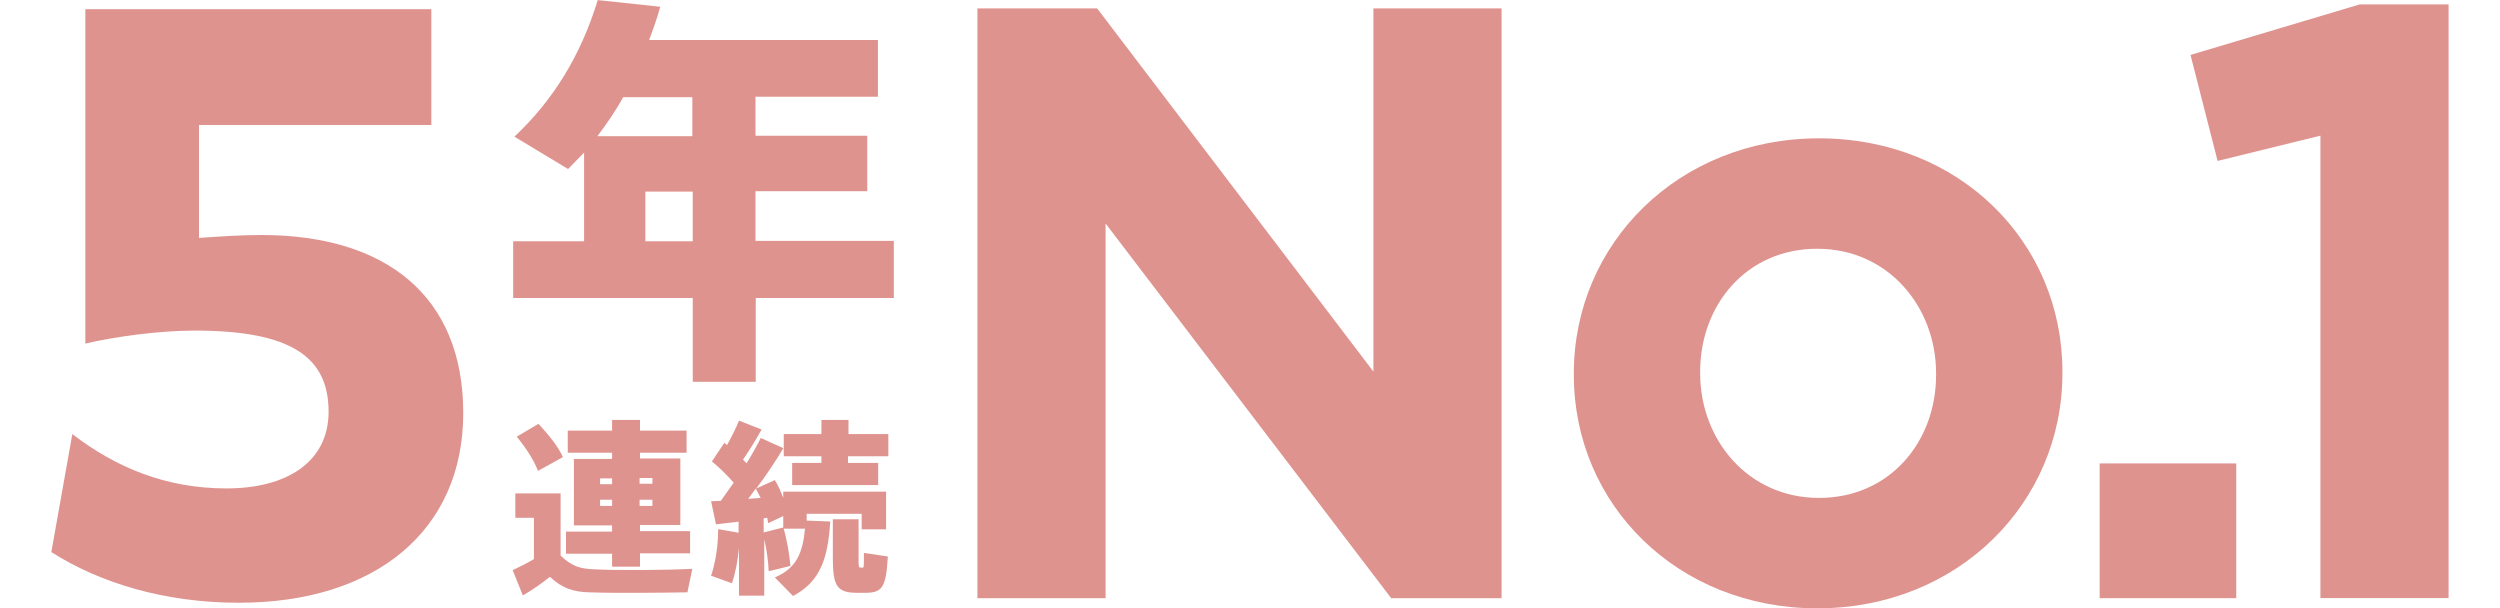
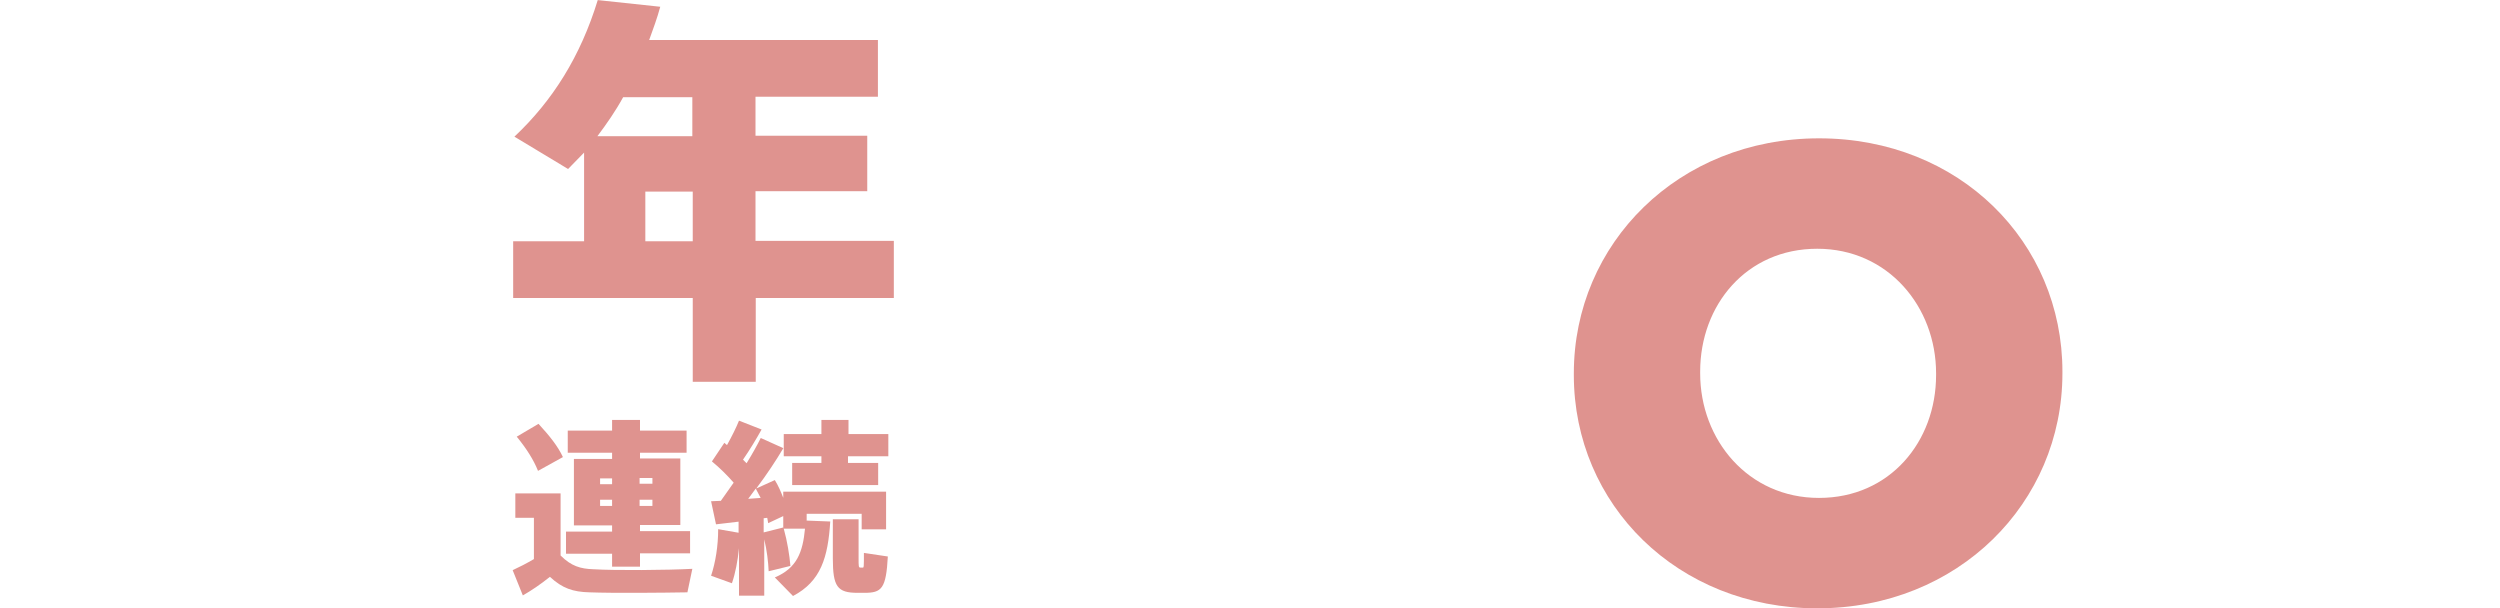
<svg xmlns="http://www.w3.org/2000/svg" id="_レイヤー_1" viewBox="0 0 300 73">
  <defs>
    <style>.cls-1{opacity:0;}.cls-1,.cls-2{fill:#df938f;stroke-width:0px;}</style>
  </defs>
-   <path class="cls-2" d="m166.94,71.78l-34.27-44.96v44.96h-15.38V1.01h14.37l33.15,43.58V1.01h15.38v70.77h-13.25Z" />
  <path class="cls-2" d="m218.07,73c-16.76,0-29.21-12.45-29.21-27.99v-.21c0-15.59,12.56-28.2,29.42-28.2s29.21,12.45,29.21,27.99v.21c0,15.54-12.5,28.2-29.42,28.2Zm14.26-28.2c0-7.98-5.75-14.95-14.26-14.95s-14.05,6.76-14.05,14.74v.21c0,7.98,5.75,14.95,14.26,14.95s14.05-6.76,14.05-14.74v-.21Z" />
-   <path class="cls-2" d="m251.96,71.78v-16.17h16.39v16.17h-16.39Z" />
-   <path class="cls-2" d="m283.19.53h10.64v71.24h-15.38V16.28l-12.34,3.03-3.25-12.72,20.33-6.07Z" />
  <path class="cls-2" d="m107.29,35.76h-16.6v10.06h-7.56v-10.06h-21.55v-6.81h8.51v-10.64l-1.92,1.97-6.44-3.88c4.58-4.31,7.93-9.63,10-16.39l7.5.8c-.37,1.38-.85,2.66-1.33,3.99h27.45v6.81h-14.69v4.68h13.41v6.65h-13.41v5.96h16.6v6.86Zm-35.6-19.42h11.39v-4.68h-8.3c-.9,1.65-1.97,3.19-3.09,4.68h0Zm11.44,12.61v-5.96h-5.69v5.96h5.69Z" />
  <path class="cls-2" d="m83.08,68.26l-.59,2.82c-2.87.05-8.89.11-11.76,0-1.97-.05-3.25-.48-4.74-1.86-1.12.9-2.23,1.65-3.25,2.23l-1.22-3.03c.8-.37,1.65-.8,2.55-1.33v-4.95h-2.23v-2.93h5.43v7.45c1.28,1.28,2.39,1.6,3.94,1.65,2.61.16,8.89.11,11.87-.05h0Zm-18.52-11.76c-.53-1.33-1.38-2.66-2.55-4.1l2.61-1.54c1.33,1.44,2.34,2.71,2.93,3.99l-2.98,1.65Zm8.89,9.95h-5.53v-2.66h5.53v-.74h-4.58v-7.98h4.58v-.74h-5.32v-2.66h5.32v-1.28h3.35v1.28h5.59v2.66h-5.59v.69h4.84v7.98h-4.84v.74h6.01v2.66h-6.01v1.6h-3.35v-1.54Zm-1.44-8.35h1.44v-.69h-1.44v.69Zm1.44,2.61v-.74h-1.44v.74h1.44Zm3.3-3.35v.69h1.54v-.69h-1.54Zm1.54,2.61h-1.54v.74h1.54v-.74Z" />
  <path class="cls-2" d="m96.81,62.47l2.82.11c-.27,4.31-1.12,7.18-4.47,8.94l-2.18-2.23c2.66-1.12,3.35-3.03,3.62-5.85h-2.55c.43,1.54.69,3.19.8,4.47l-2.61.64c-.05-1.12-.21-2.5-.53-3.83v6.76h-3.03v-5.69c-.16,1.54-.43,2.98-.85,4.2l-2.5-.9c.53-1.6.85-3.56.85-5.59l2.45.43v-1.33l-2.71.32-.59-2.77,1.17-.05,1.54-2.18c-.74-.85-1.65-1.76-2.61-2.55l1.49-2.23.32.27c.59-1.06,1.12-2.13,1.44-2.93l2.71,1.06c-.59,1.06-1.38,2.39-2.23,3.62l.43.43c.69-1.12,1.28-2.18,1.7-3.03l2.71,1.22c-.85,1.44-1.97,3.14-3.25,4.84l2.23-1.01c.43.69.74,1.44,1.01,2.13v-.74h12.34v4.52h-2.93v-1.86h-6.6v.85Zm-7.02-2.61l1.49-.11-.59-1.12-.9,1.22Zm4.2,3.56v-1.49l-1.81.85-.11-.64-.43.05v1.7l2.34-.59v.11Zm12.61-11.33v2.66h-4.84v.8h3.62v2.66h-10.32v-2.66h3.51v-.8h-4.52v-2.66h4.52v-1.7h3.25v1.7h4.79Zm-2.93,14.26l2.87.43c-.21,3.88-.74,4.36-2.82,4.36h-.8c-2.45,0-2.98-.74-2.98-4.15v-4.68h3.09v4.68c0,.96,0,1.12.21,1.12h.27c.16.05.16-.11.16-1.76h0Z" />
-   <path class="cls-2" d="m8.68,52.09c5.21,4,11.21,6.52,18.5,6.52s12.25-3.21,12.25-9.21c0-6.52-4.43-9.73-16.07-9.73-4.43,0-9.82.78-13.12,1.56V1.1h41.52v13.9h-27.88v13.55c2.43-.17,5.04-.35,7.47-.35,14.94,0,24.24,7.3,24.24,21.37s-10.51,22.76-26.93,22.76c-9.03,0-16.77-2.43-22.5-6.08l2.52-14.16Z" />
-   <rect class="cls-1" width="300" height="73" />
</svg>